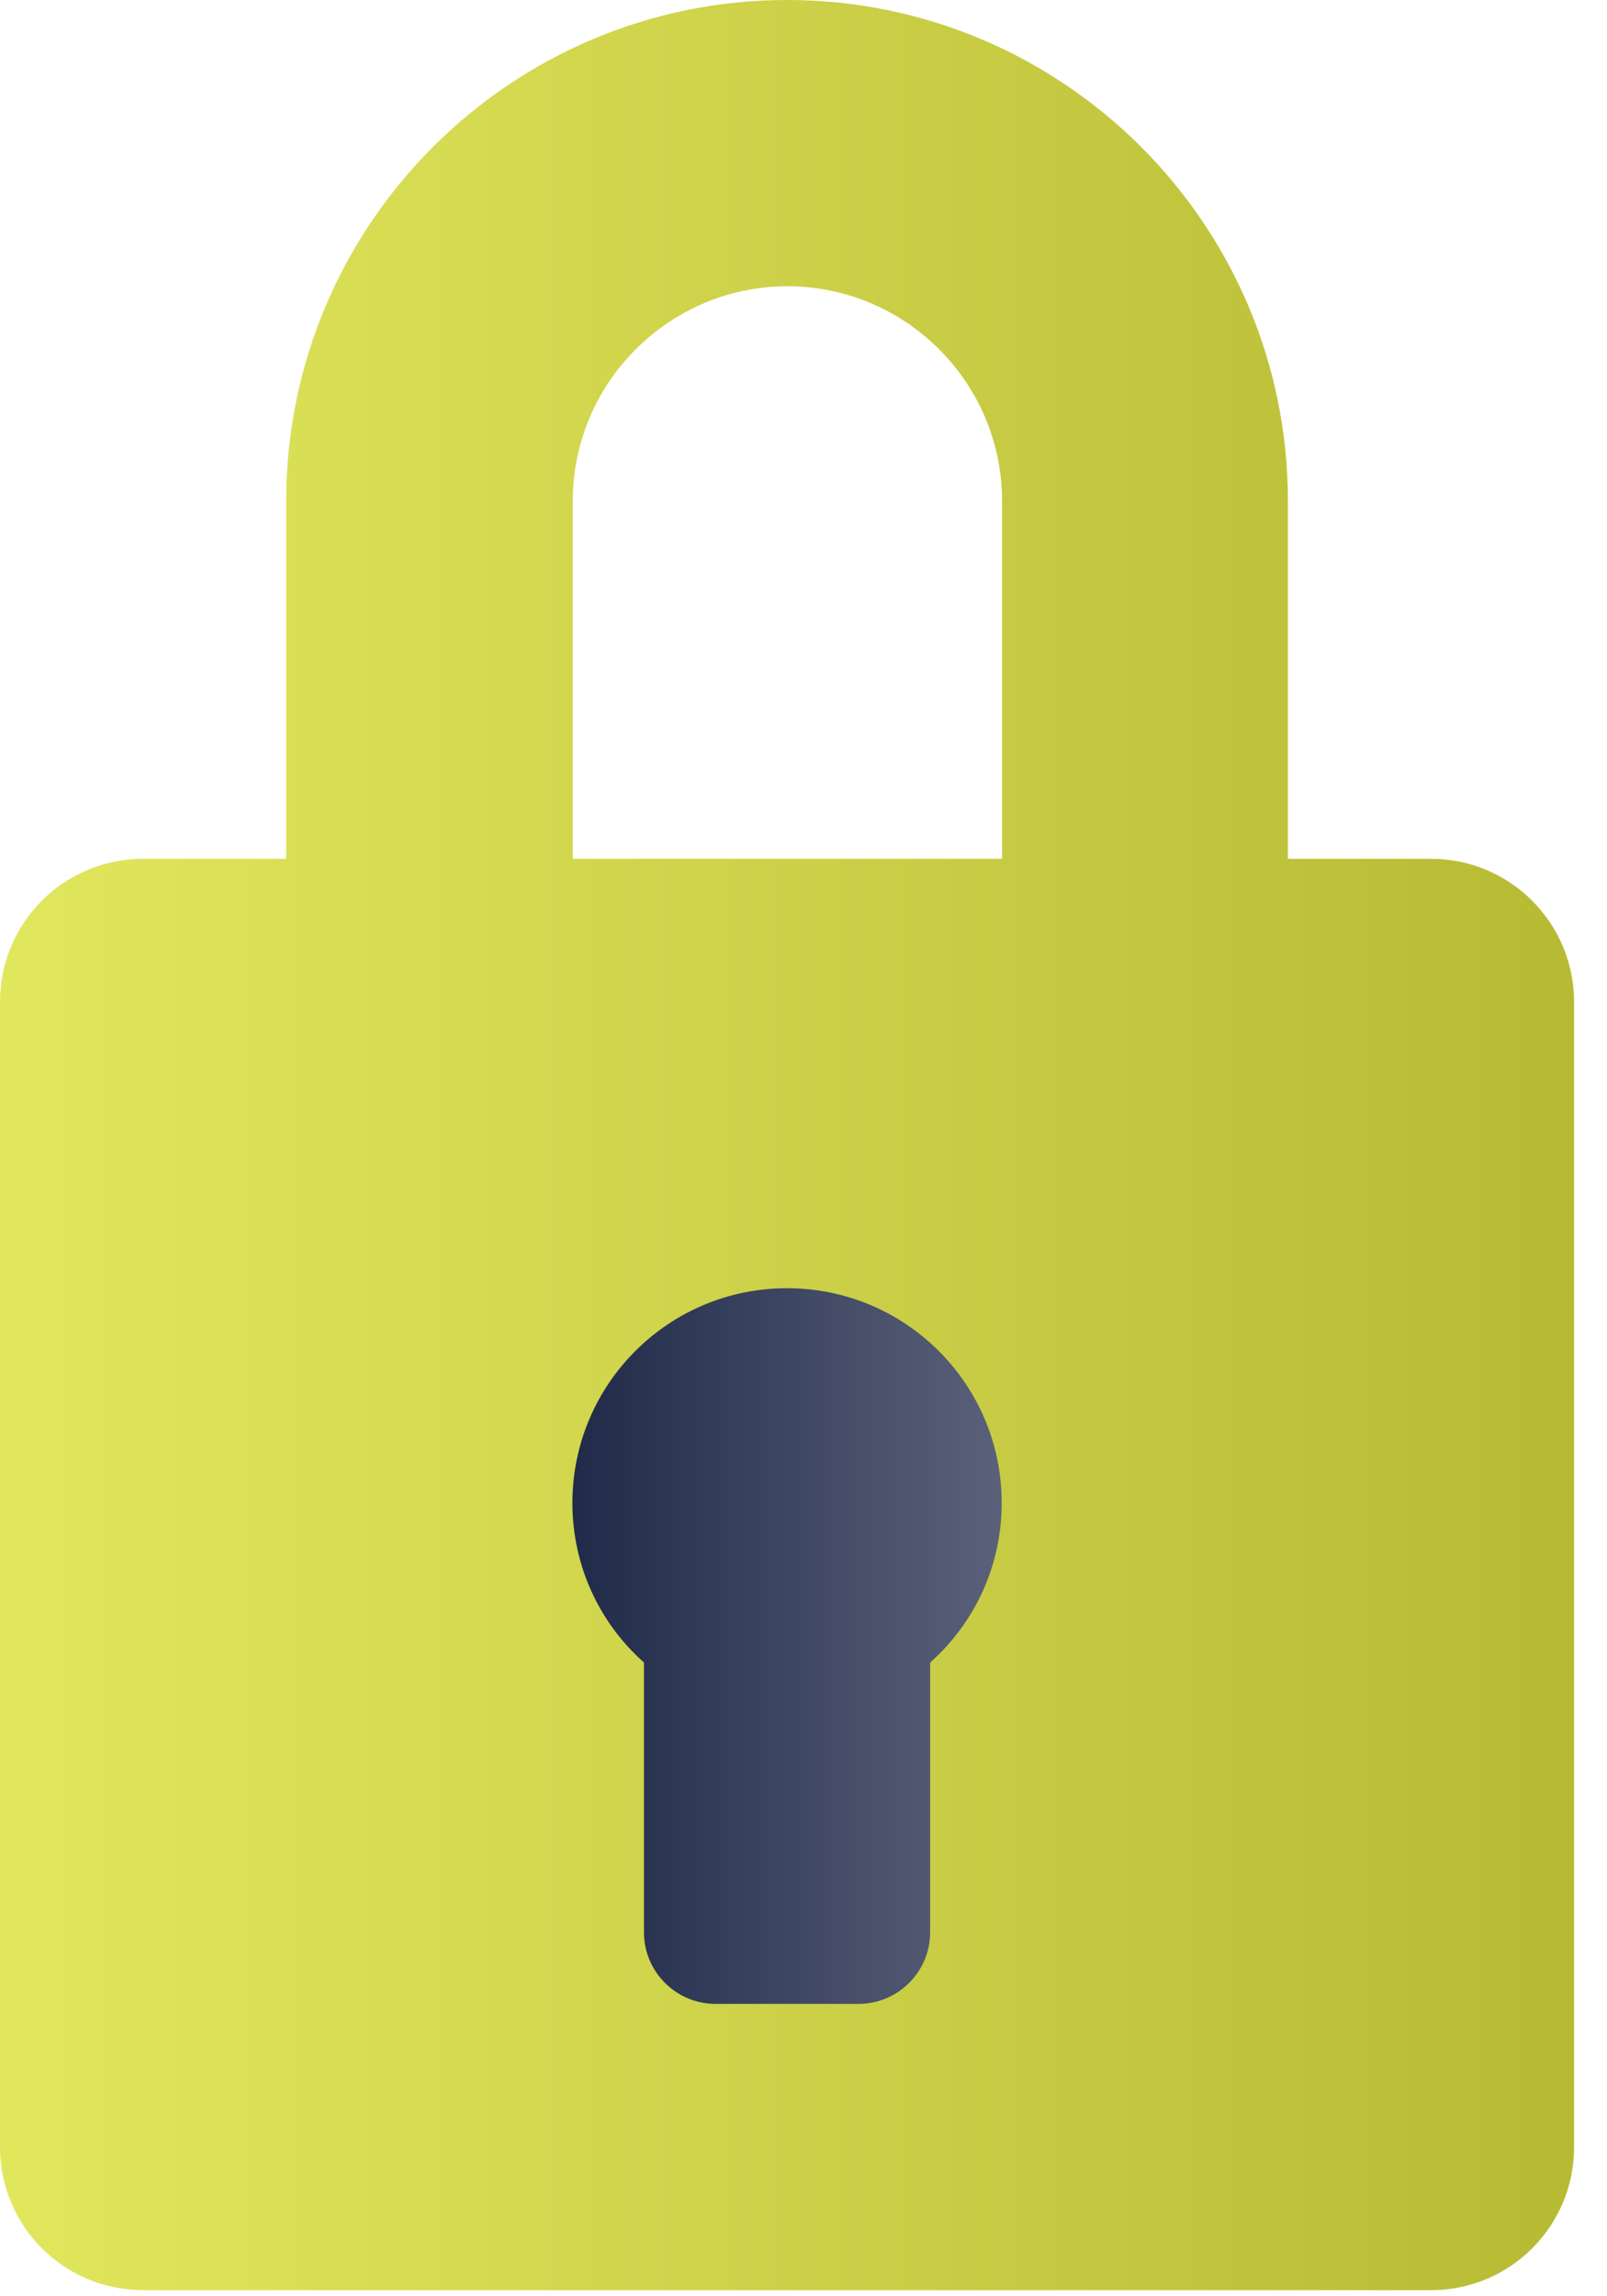
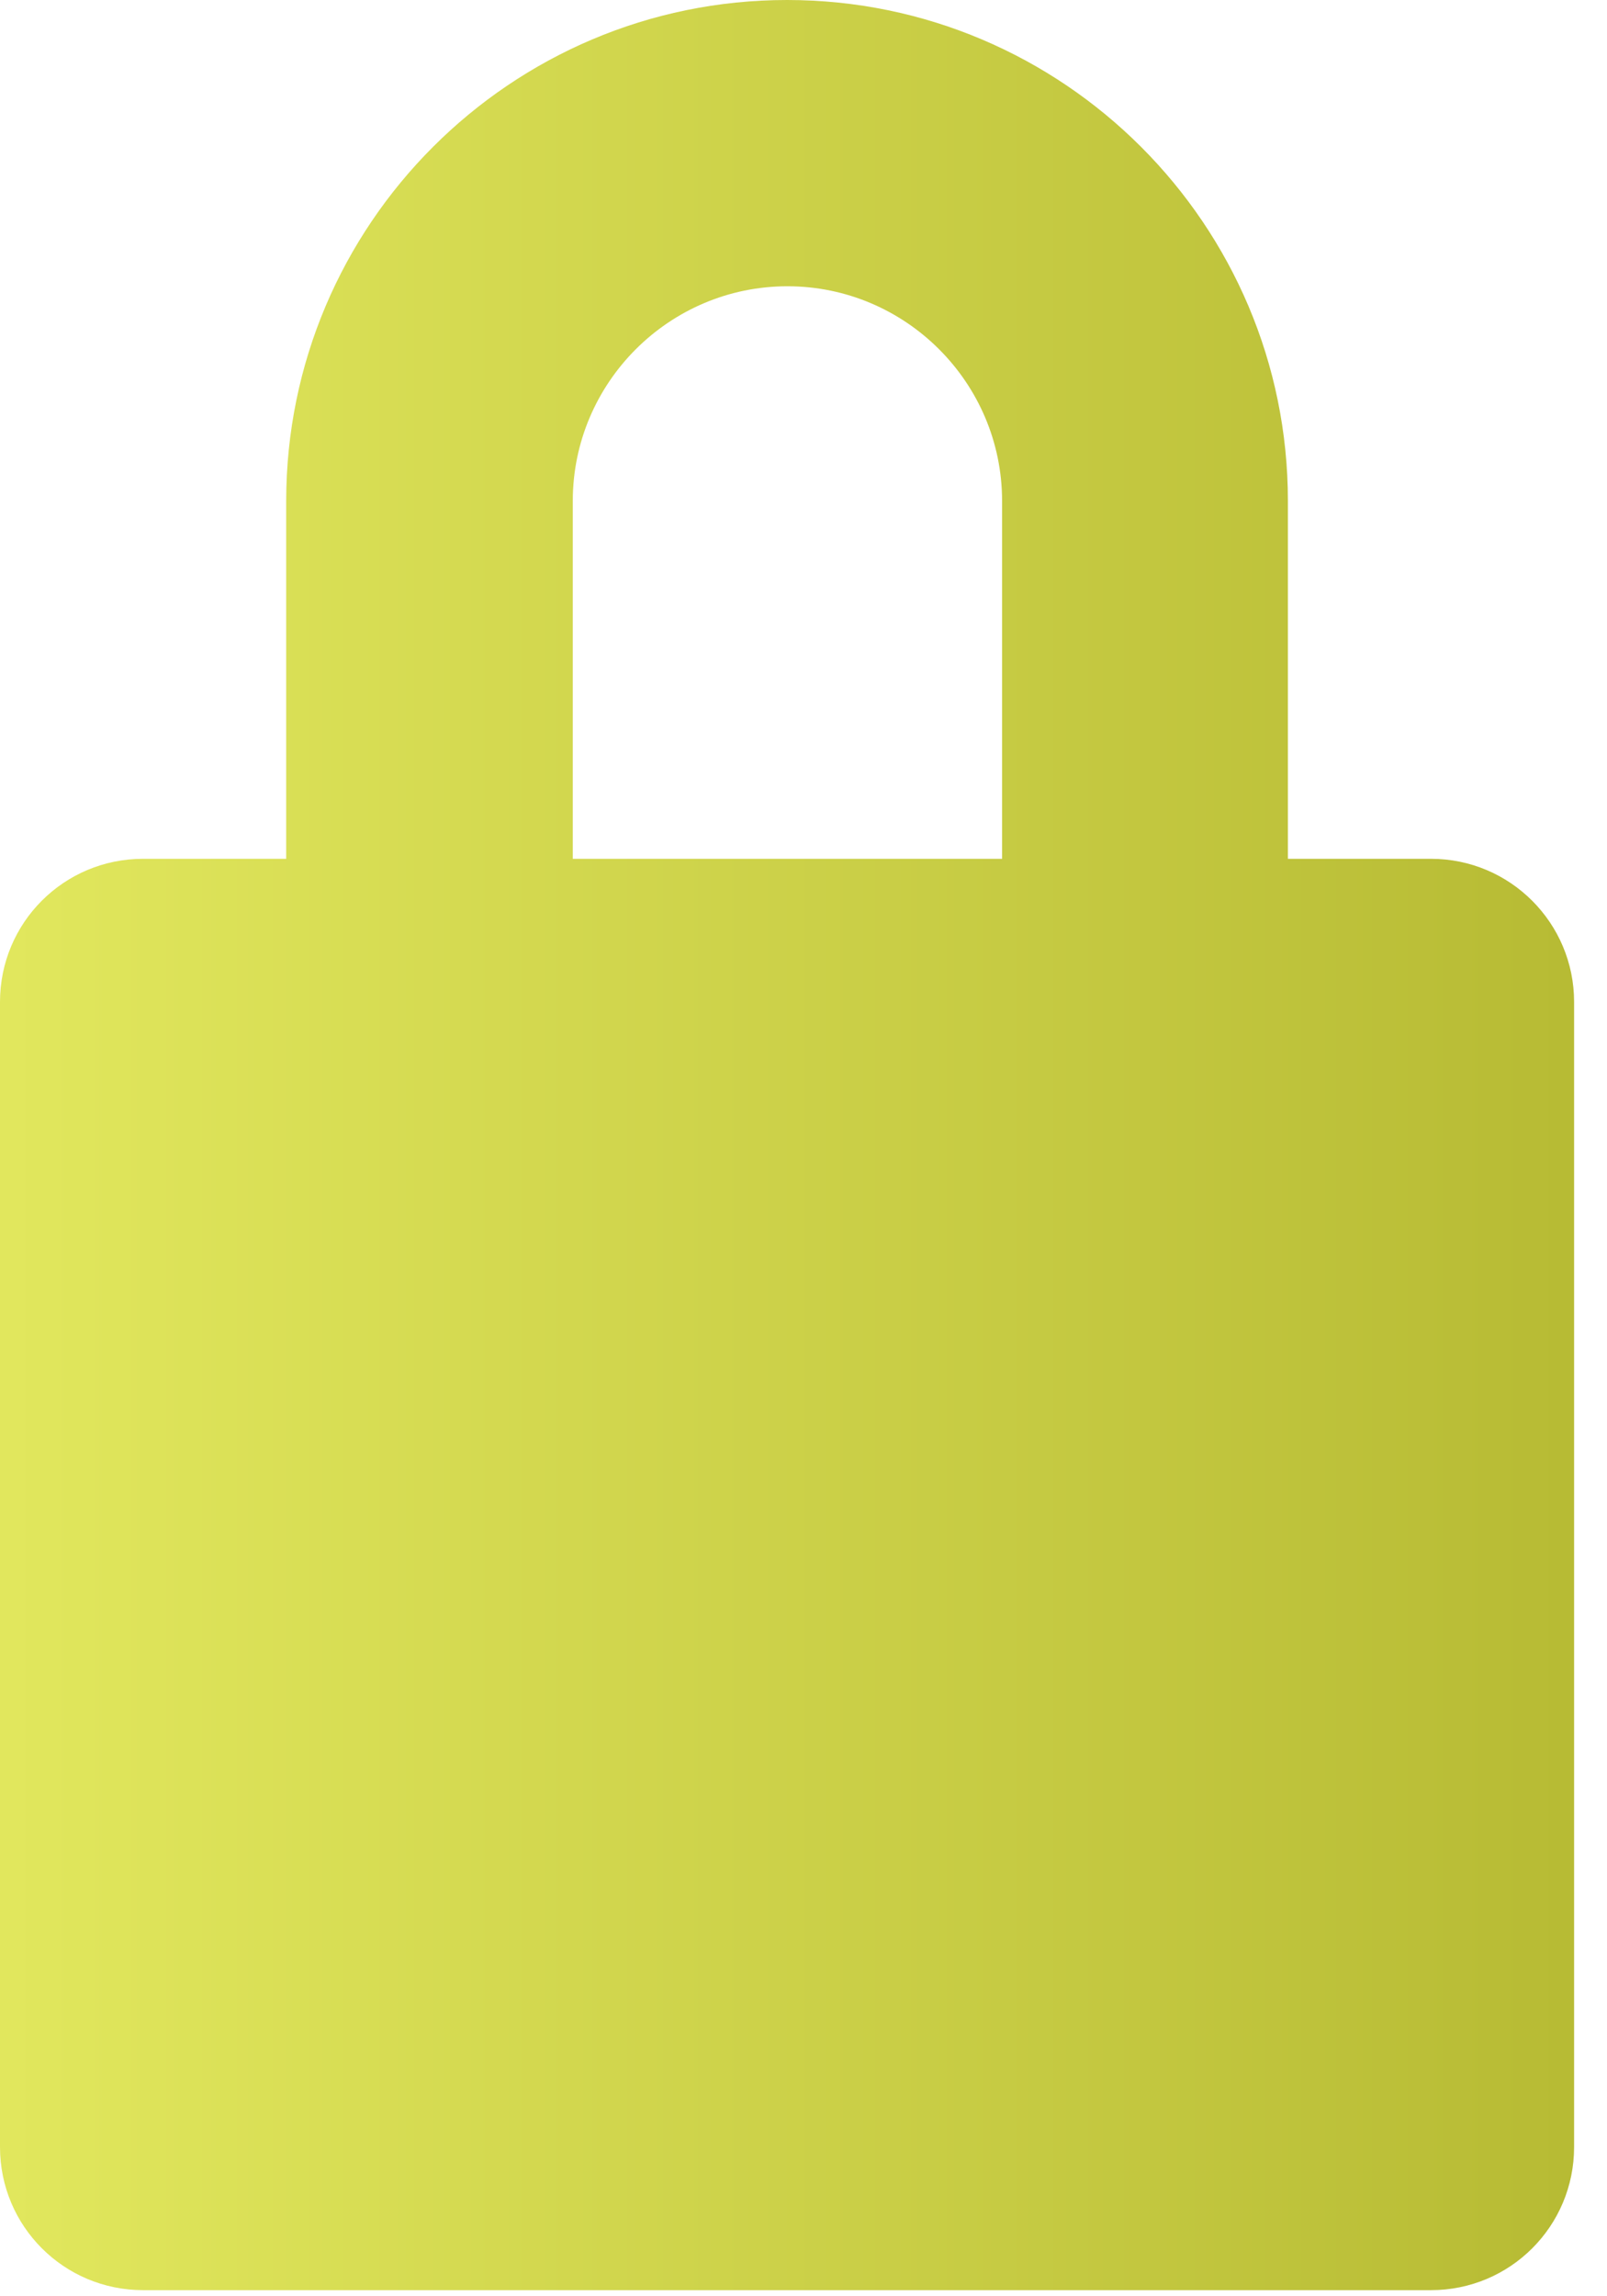
<svg xmlns="http://www.w3.org/2000/svg" width="100%" height="100%" viewBox="0 0 42 60" xml:space="preserve" style="fill-rule:evenodd;clip-rule:evenodd;stroke-linejoin:round;stroke-miterlimit:2;">
  <g transform="matrix(1,0,0,1,-29.52,-20.16)">
    <path d="M66.92,42.6L63.18,42.6L63.18,33.25C63.18,26.03 57.31,20.16 50.09,20.16C42.87,20.16 37,26.03 37,33.25L37,42.6L33.26,42.6C31.19,42.6 29.52,44.27 29.52,46.34L29.52,76.26C29.52,78.33 31.19,80 33.26,80L66.92,80C68.99,80 70.66,78.33 70.66,76.26L70.66,46.34C70.66,44.28 68.99,42.6 66.92,42.6ZM44.49,33.25C44.49,30.16 47.01,27.64 50.1,27.64C53.19,27.64 55.71,30.16 55.71,33.25L55.71,42.6L44.49,42.6L44.49,33.25Z" style="fill:url(#_Linear1);fill-rule:nonzero;" />
-     <path d="M55.7,59.43C55.7,56.33 53.19,53.82 50.09,53.82C46.99,53.82 44.48,56.33 44.48,59.43C44.48,61.09 45.2,62.58 46.35,63.6L46.35,70.65C46.35,71.68 47.19,72.52 48.22,72.52L51.96,72.52C52.99,72.52 53.83,71.68 53.83,70.65L53.83,63.6C54.98,62.58 55.7,61.09 55.7,59.43Z" style="fill:url(#_Linear2);fill-rule:nonzero;" />
  </g>
  <defs>
    <linearGradient id="_Linear1" x1="0" y1="0" x2="1" y2="0" gradientUnits="userSpaceOnUse" gradientTransform="matrix(-41.14,5.0382e-15,-5.0382e-15,-41.14,70.66,50.08)">
      <stop offset="0" style="stop-color:rgb(183,187,52);stop-opacity:1" />
      <stop offset="1" style="stop-color:rgb(225,231,93);stop-opacity:1" />
    </linearGradient>
    <linearGradient id="_Linear2" x1="0" y1="0" x2="1" y2="0" gradientUnits="userSpaceOnUse" gradientTransform="matrix(11.22,0,0,11.22,44.48,63.17)">
      <stop offset="0" style="stop-color:rgb(32,43,73);stop-opacity:1" />
      <stop offset="0" style="stop-color:rgb(32,43,73);stop-opacity:1" />
      <stop offset="1" style="stop-color:rgb(91,97,122);stop-opacity:1" />
    </linearGradient>
  </defs>
</svg>